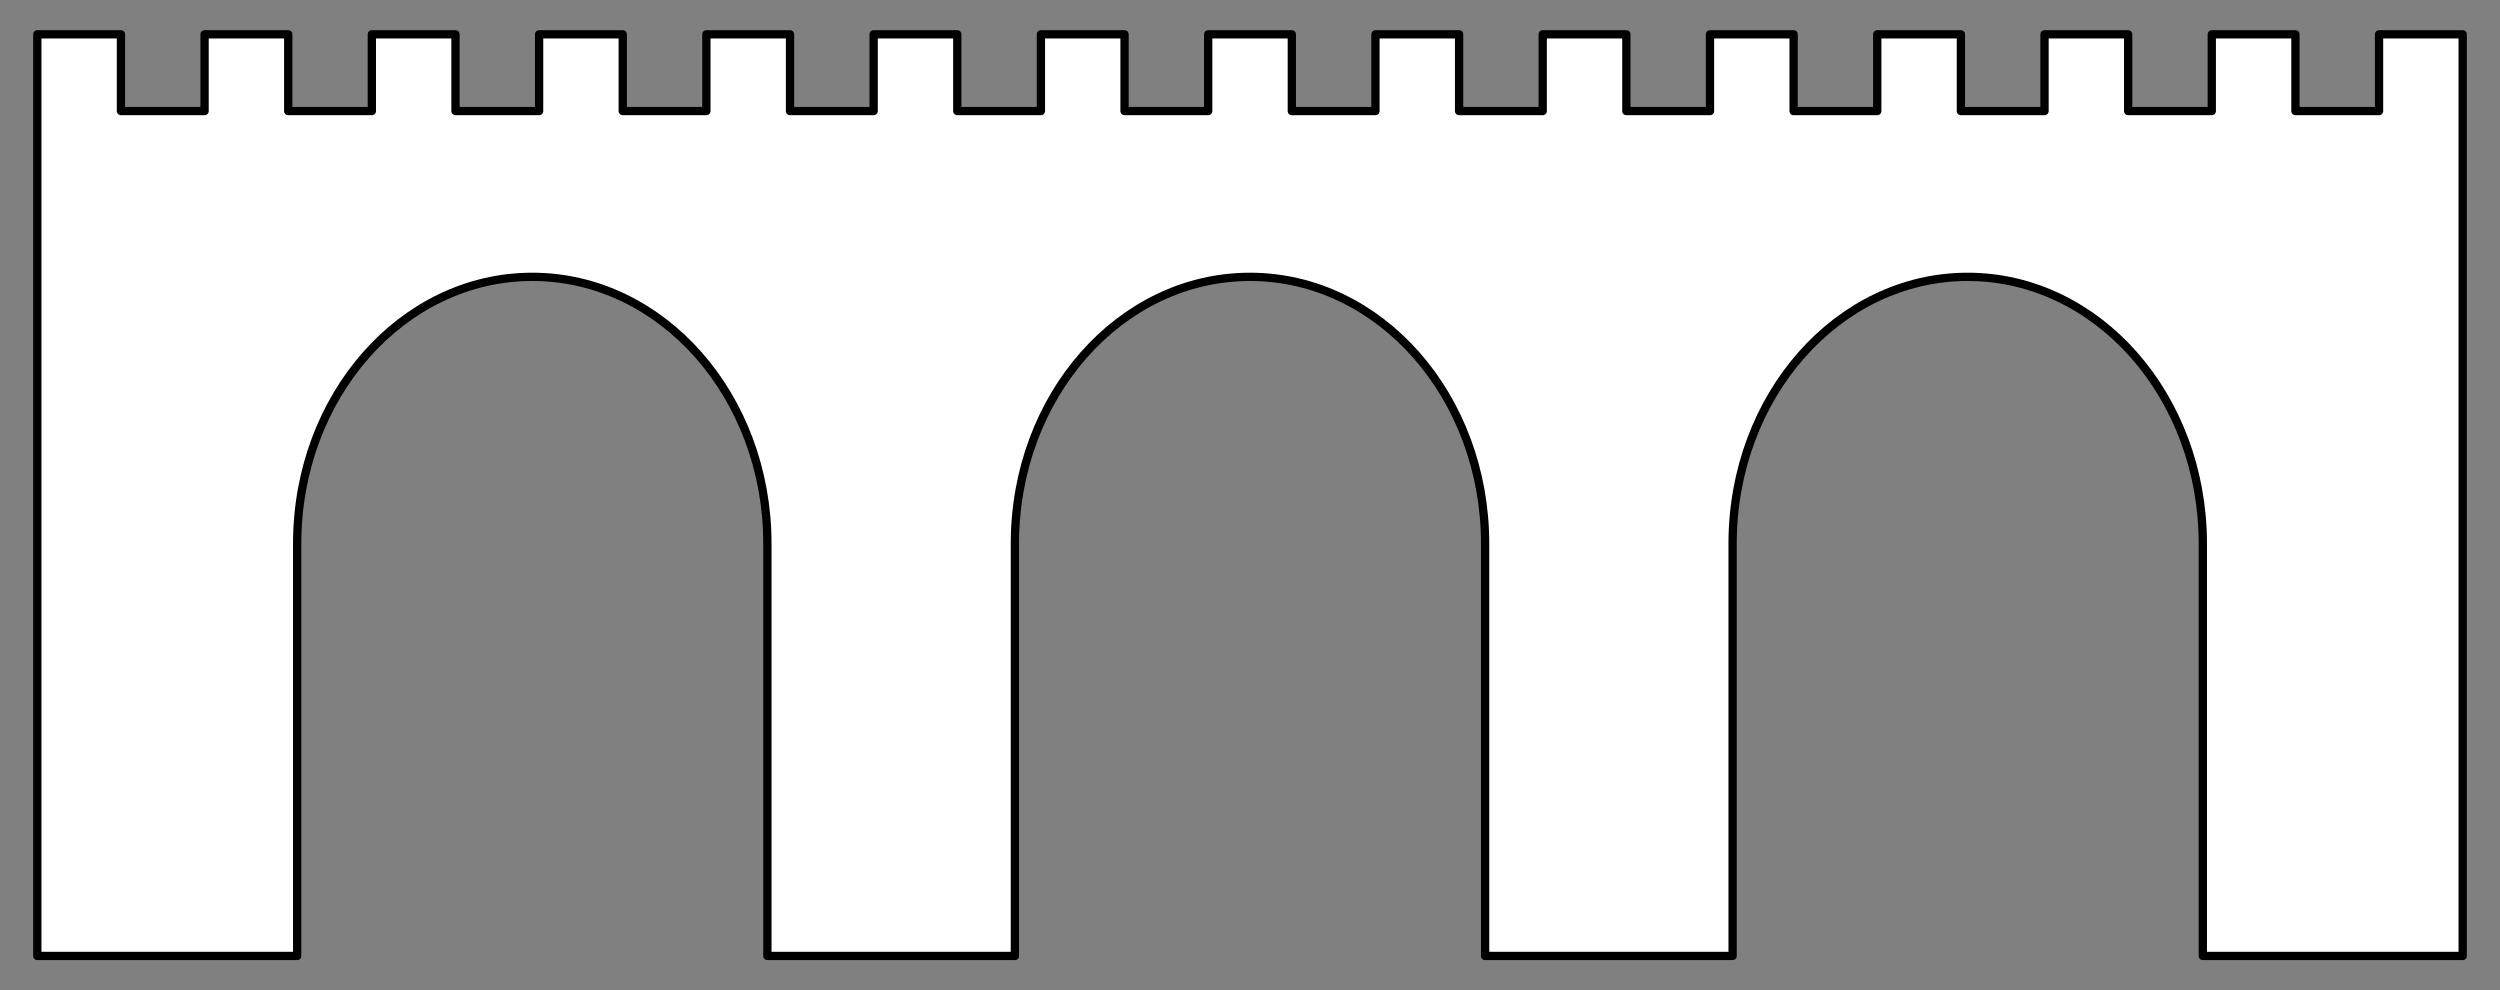
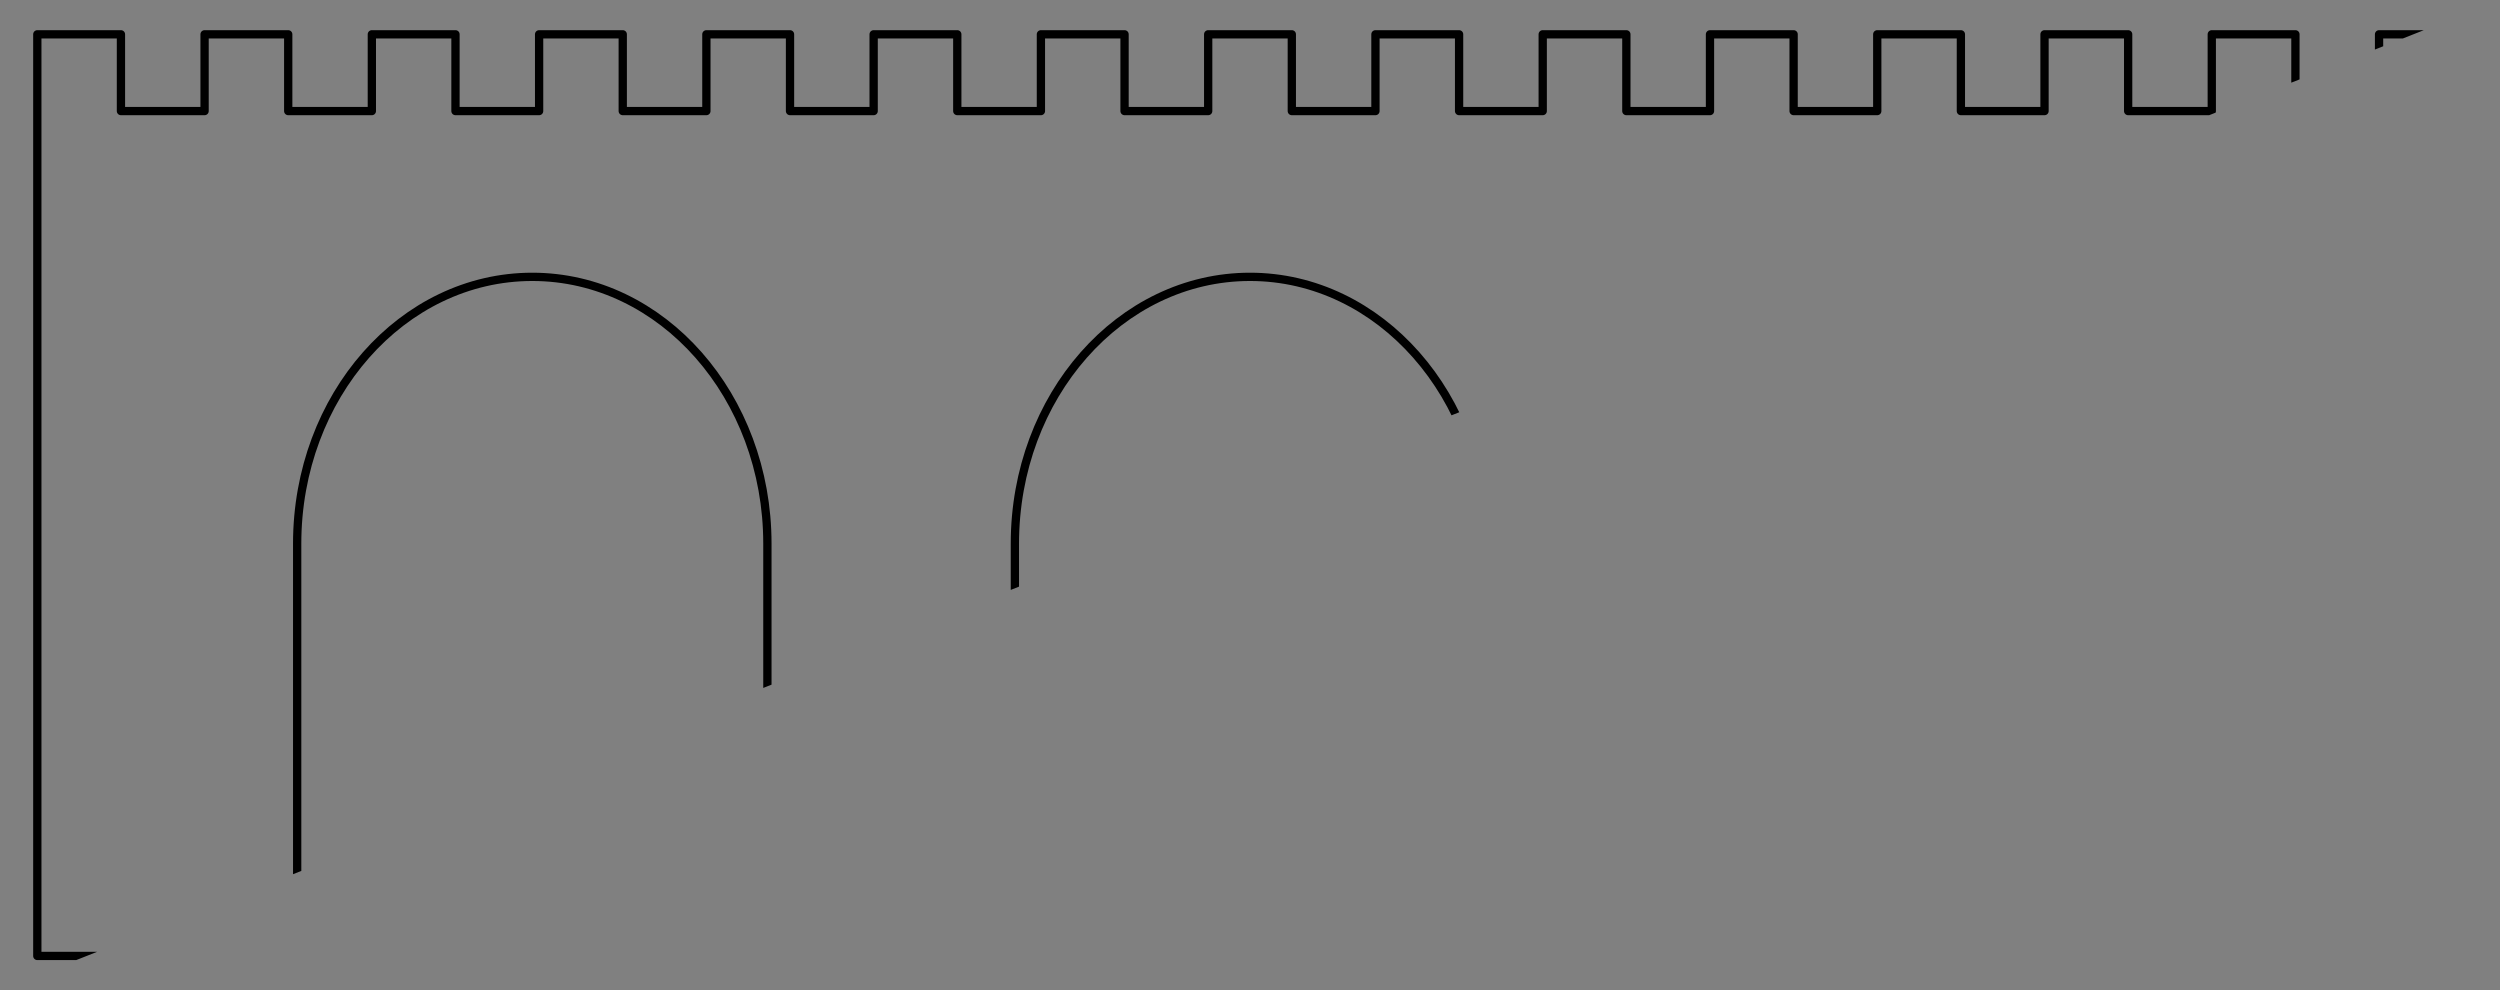
<svg xmlns="http://www.w3.org/2000/svg" version="1.1" viewBox="58.5 121.5 301.5 119.427" width="301.5" height="119.427">
  <rect x="58.5" y="121.5" width="301.5" height="119.427" fill="#808080" stroke="none" />
  <defs>
    <clipPath id="artboard_clip_path">
-       <path d="M 58.5 121.5 L 360 121.5 L 360 240.927 L 58.5 240.927 Z" />
+       <path d="M 58.5 121.5 L 360 121.5 L 58.5 240.927 Z" />
    </clipPath>
  </defs>
  <g id="Bridge_Of_Three_Arches_(3)" stroke="none" stroke-dasharray="none" fill="none" stroke-opacity="1" fill-opacity="1">
    <title>Bridge Of Three Arches (3)</title>
    <g id="Bridge_Of_Three_Arches_(3)_Art" clip-path="url(#artboard_clip_path)">
      <title>Art</title>
      <g id="Graphic_75">
-         <path d="M 335.328 125.638 L 325.241 125.638 L 325.241 134.894 L 315.155 134.894 L 315.155 125.638 L 305.069 125.638 L 305.069 134.894 L 294.983 134.894 L 294.983 125.638 L 284.897 125.638 L 284.897 134.894 L 274.81 134.894 L 274.81 125.638 L 264.724 125.638 L 264.724 134.894 L 254.638 134.894 L 254.638 125.638 L 244.552 125.638 L 244.552 134.894 L 234.466 134.894 L 234.466 125.638 L 224.379 125.638 L 224.379 134.894 L 214.293 134.894 L 214.293 125.638 L 204.207 125.638 L 204.207 134.894 L 194.121 134.894 L 194.121 125.638 L 184.034 125.638 L 184.034 134.894 L 173.948 134.894 L 173.948 125.638 L 163.862 125.638 L 163.862 134.894 L 153.776 134.894 L 153.776 125.638 L 143.69 125.638 L 143.69 134.894 L 133.603 134.894 L 133.603 125.638 L 123.517 125.638 L 123.517 134.894 L 113.431 134.894 L 113.431 125.638 L 103.345 125.638 L 103.345 134.894 L 93.259 134.894 L 93.259 125.638 L 83.172 125.638 L 83.172 134.894 L 73.086 134.894 L 73.086 125.638 L 63 125.638 L 63 236.788 L 94.339 236.788 L 94.339 187.063 C 94.339 169.294 107.034 154.888 122.694 154.888 C 138.354 154.888 151.048 169.294 151.048 187.063 L 151.048 236.788 L 180.895 236.788 L 180.895 187.063 C 180.895 169.294 193.59 154.888 209.25 154.888 C 224.91 154.888 237.605 169.294 237.605 187.063 L 237.605 236.788 L 267.452 236.788 L 267.452 187.063 C 267.452 169.294 280.146 154.888 295.806 154.888 C 311.466 154.888 324.161 169.294 324.161 187.063 L 324.161 236.788 L 355.5 236.788 L 355.5 125.638 L 345.414 125.638 L 345.414 134.894 L 335.328 134.894 Z" fill="#FFFFFF" />
        <path d="M 335.328 125.638 L 325.241 125.638 L 325.241 134.894 L 315.155 134.894 L 315.155 125.638 L 305.069 125.638 L 305.069 134.894 L 294.983 134.894 L 294.983 125.638 L 284.897 125.638 L 284.897 134.894 L 274.81 134.894 L 274.81 125.638 L 264.724 125.638 L 264.724 134.894 L 254.638 134.894 L 254.638 125.638 L 244.552 125.638 L 244.552 134.894 L 234.466 134.894 L 234.466 125.638 L 224.379 125.638 L 224.379 134.894 L 214.293 134.894 L 214.293 125.638 L 204.207 125.638 L 204.207 134.894 L 194.121 134.894 L 194.121 125.638 L 184.034 125.638 L 184.034 134.894 L 173.948 134.894 L 173.948 125.638 L 163.862 125.638 L 163.862 134.894 L 153.776 134.894 L 153.776 125.638 L 143.69 125.638 L 143.69 134.894 L 133.603 134.894 L 133.603 125.638 L 123.517 125.638 L 123.517 134.894 L 113.431 134.894 L 113.431 125.638 L 103.345 125.638 L 103.345 134.894 L 93.259 134.894 L 93.259 125.638 L 83.172 125.638 L 83.172 134.894 L 73.086 134.894 L 73.086 125.638 L 63 125.638 L 63 236.788 L 94.339 236.788 L 94.339 187.063 C 94.339 169.294 107.034 154.888 122.694 154.888 C 138.354 154.888 151.048 169.294 151.048 187.063 L 151.048 236.788 L 180.895 236.788 L 180.895 187.063 C 180.895 169.294 193.59 154.888 209.25 154.888 C 224.91 154.888 237.605 169.294 237.605 187.063 L 237.605 236.788 L 267.452 236.788 L 267.452 187.063 C 267.452 169.294 280.146 154.888 295.806 154.888 C 311.466 154.888 324.161 169.294 324.161 187.063 L 324.161 236.788 L 355.5 236.788 L 355.5 125.638 L 345.414 125.638 L 345.414 134.894 L 335.328 134.894 Z" stroke="black" stroke-linecap="round" stroke-linejoin="round" stroke-width="1" />
      </g>
    </g>
  </g>
</svg>